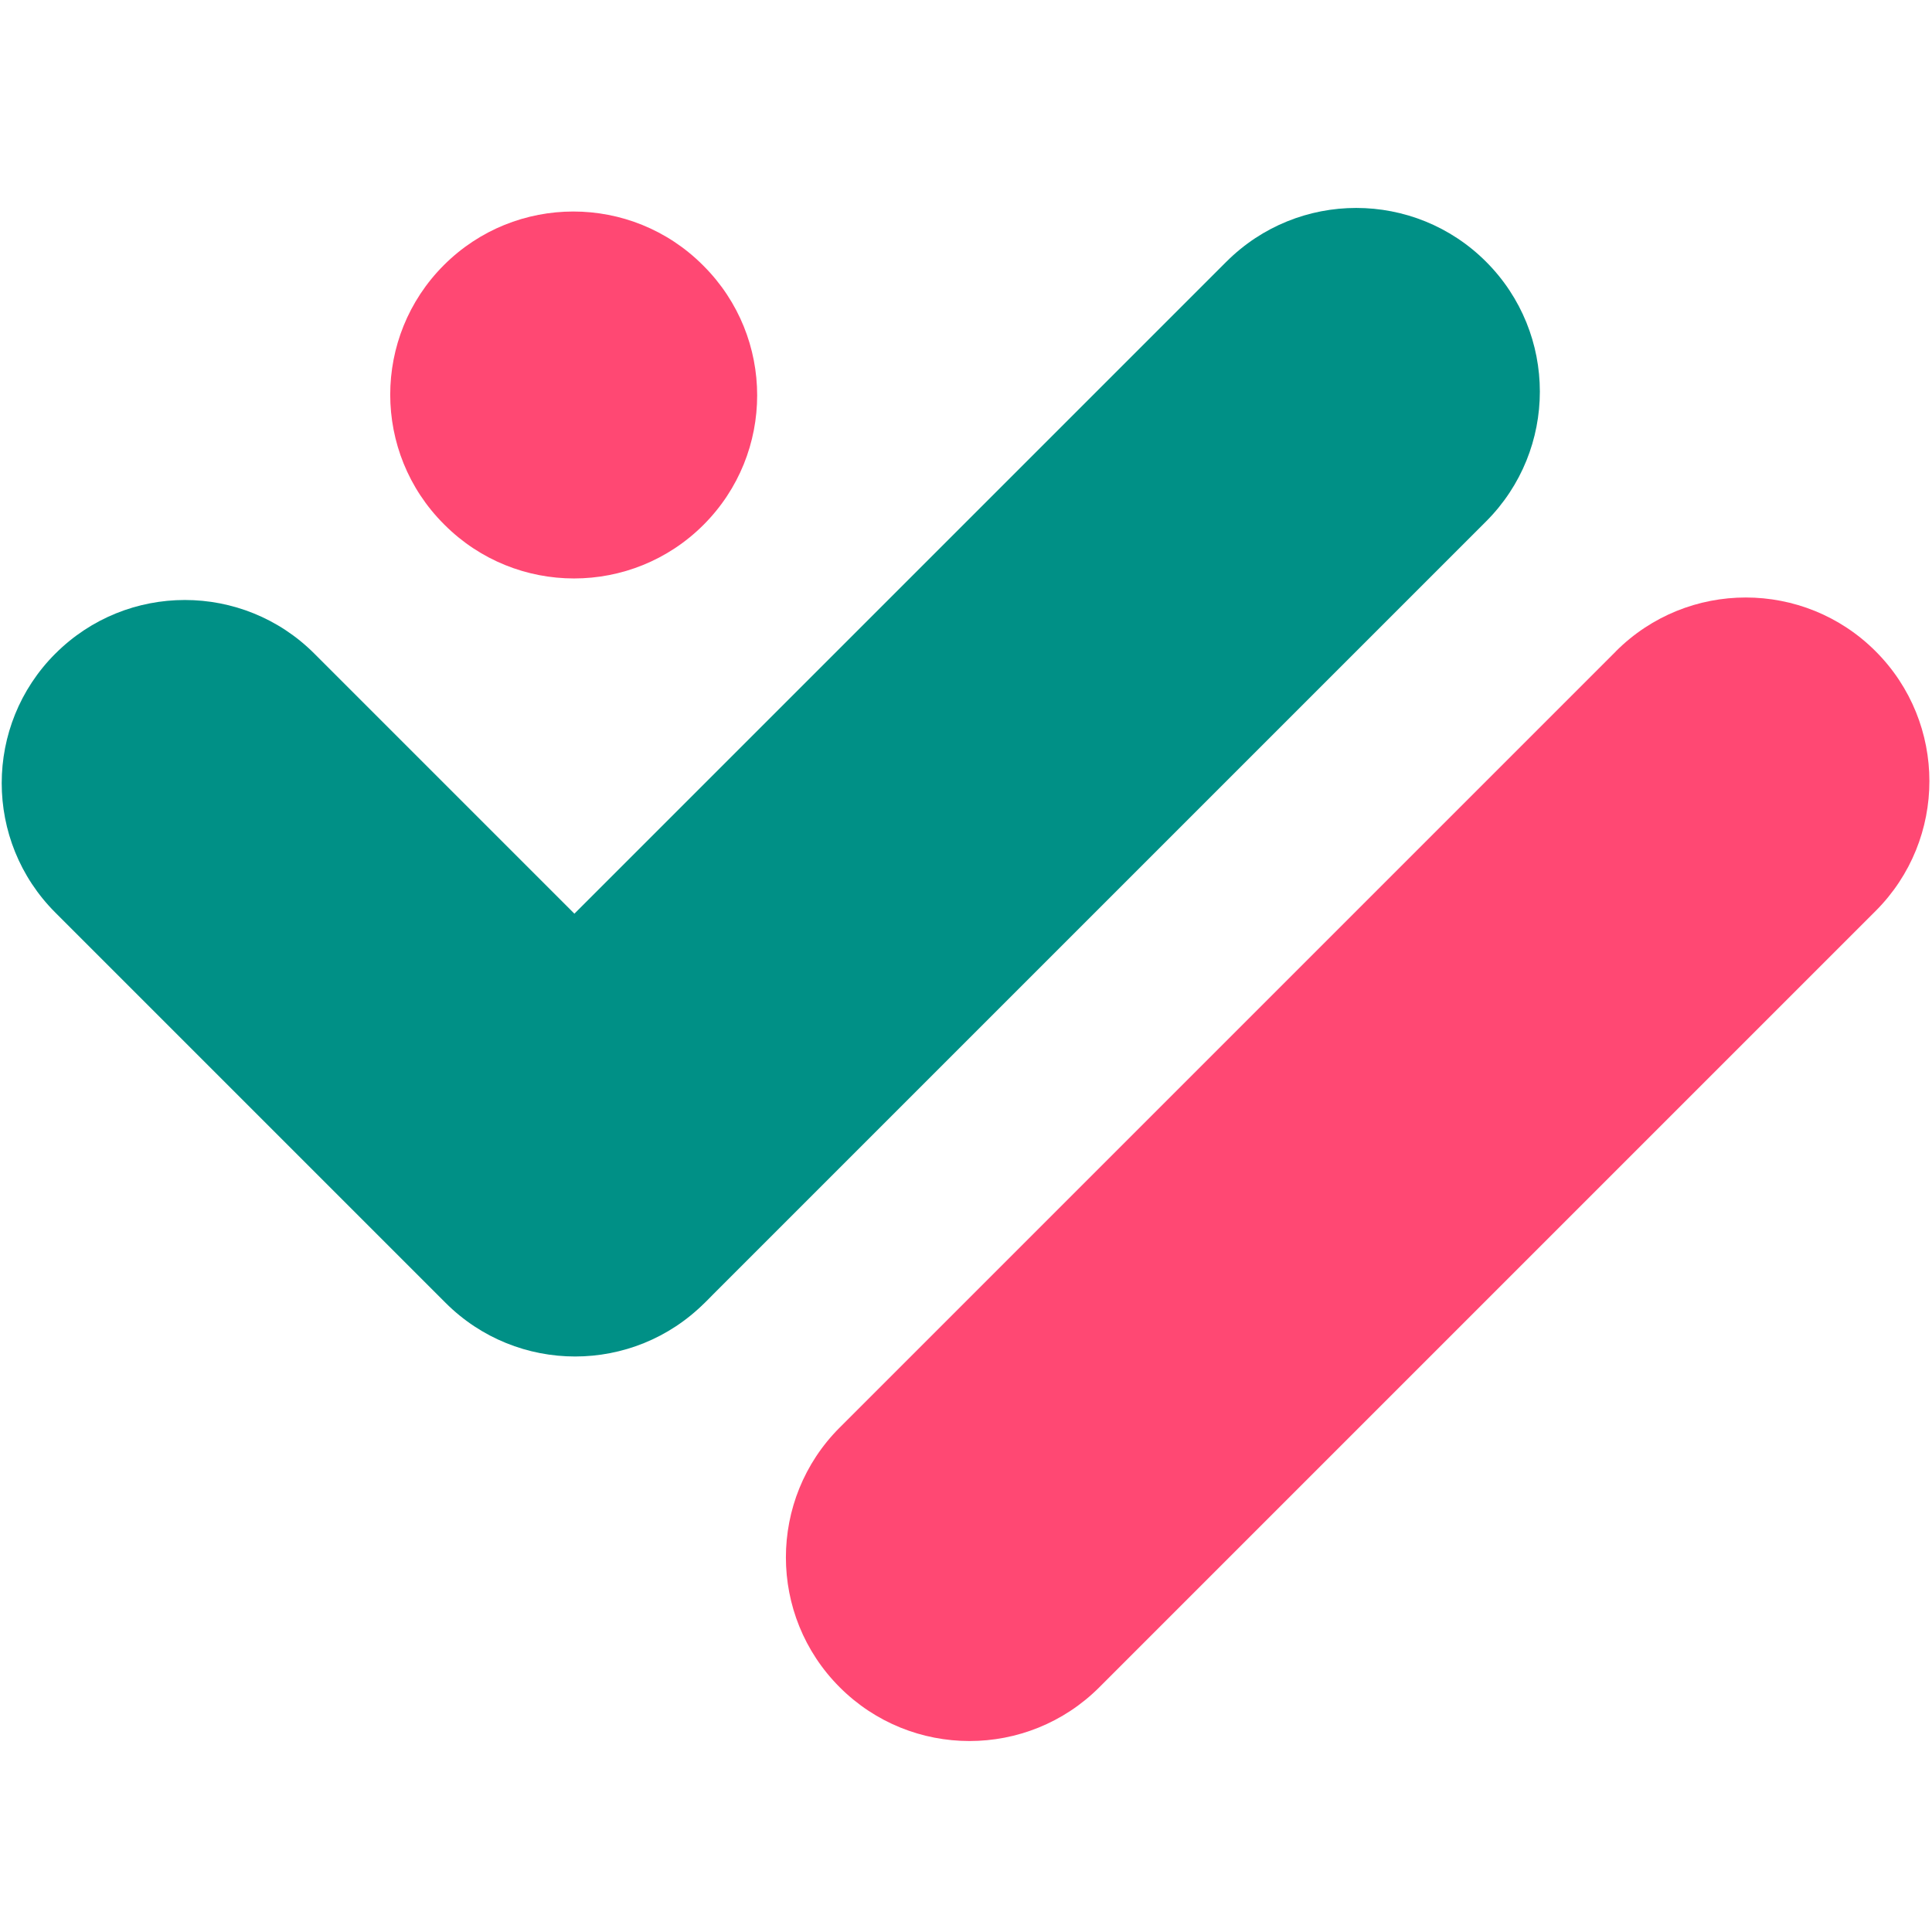
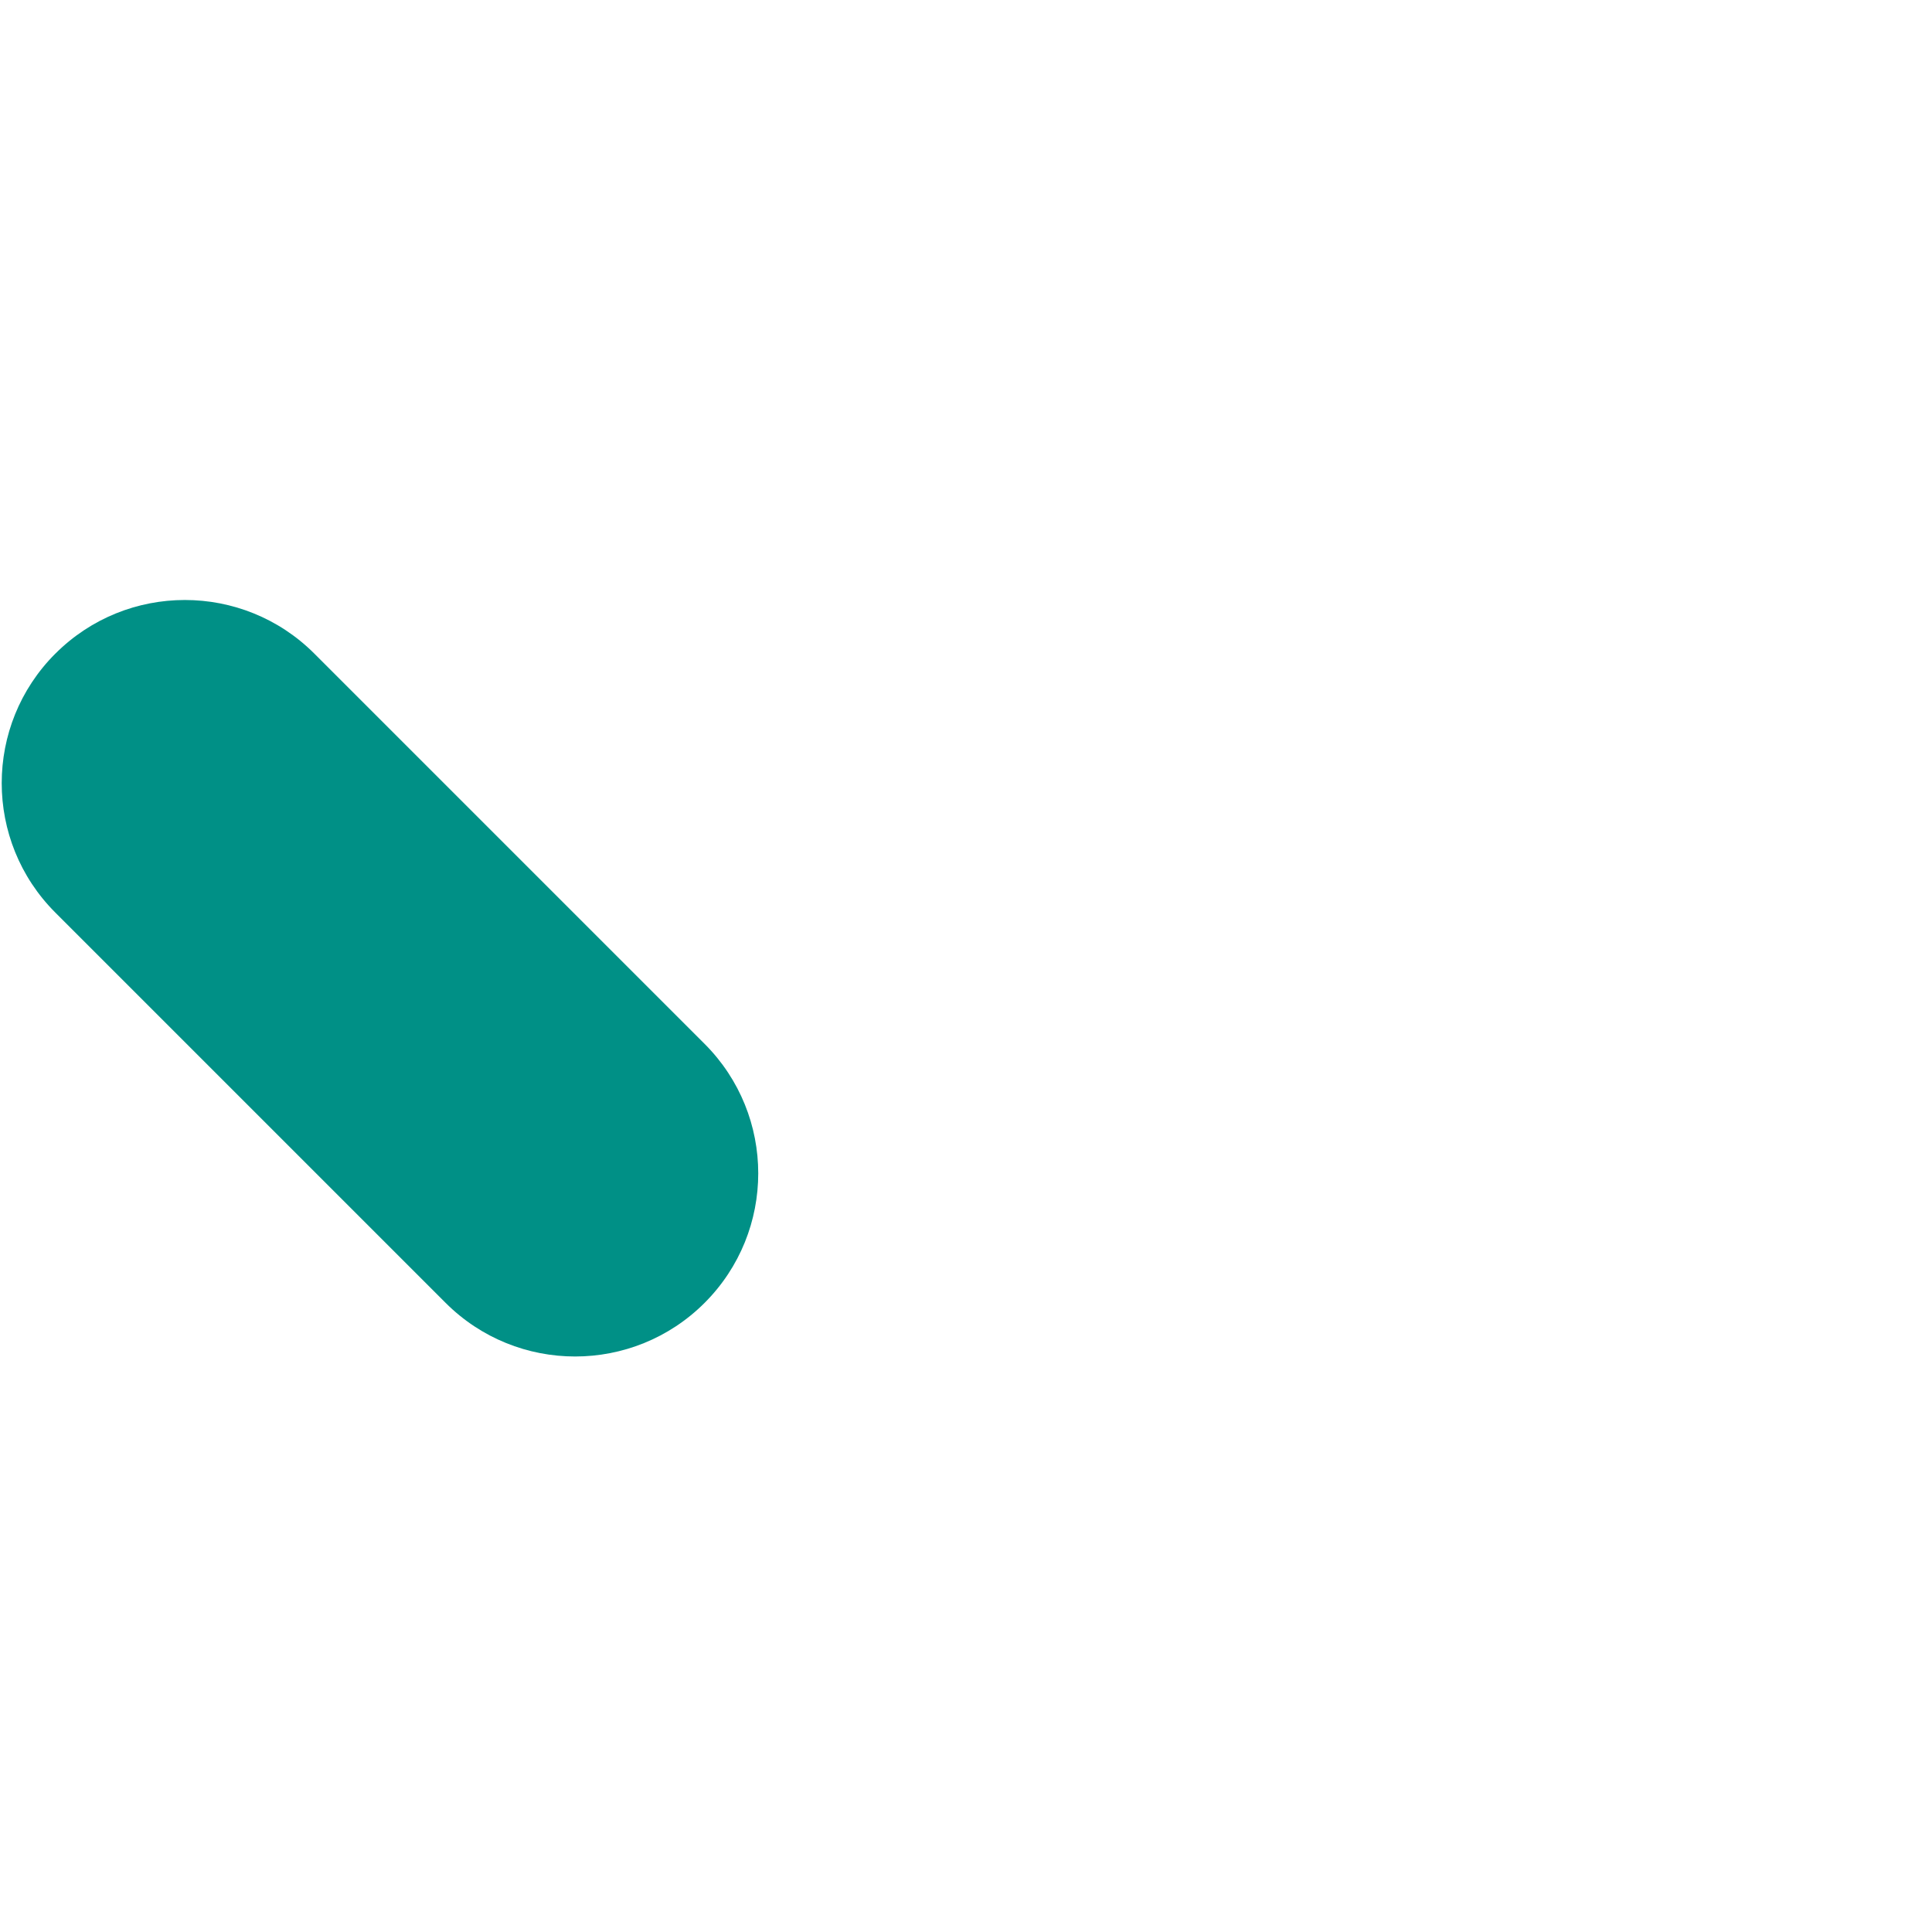
<svg xmlns="http://www.w3.org/2000/svg" id="svg5" viewBox="0 0 576 576">
  <defs>
    <style>
      .cls-1 {
        fill: #009086;
      }

      .cls-1, .cls-2 {
        fill-rule: evenodd;
        stroke-width: 0px;
      }

      .cls-2 {
        fill: #ff4873;
      }
    </style>
  </defs>
-   <path id="path138" class="cls-2" d="m481.76,194.17c21.38-21.38,56.05-21.38,77.43,0h0c21.38,21.38,21.38,56.05,0,77.43l-231.43,231.43c-21.38,21.38-56.05,21.38-77.42,0h0c-21.38-21.38-21.38-56.05,0-77.42l231.43-231.43Z" />
-   <path id="path140" class="cls-1" d="m365.63,78.03c21.38-21.38,56.04-21.38,77.42,0h0c21.38,21.38,21.38,56.05,0,77.43l-231.43,231.43c-21.38,21.38-56.05,21.38-77.43,0h0c-21.38-21.38-21.38-56.05,0-77.43l231.43-231.43Z" />
  <path id="path142" class="cls-1" d="m16.51,194.87c21.32-21.32,55.89-21.32,77.21,0l116.35,116.35c21.32,21.32,21.32,55.89,0,77.21h0c-21.32,21.32-55.89,21.32-77.22,0l-116.35-116.35c-21.32-21.32-21.32-55.89,0-77.21h0Z" />
-   <path id="path144" class="cls-2" d="m132.33,79.05c21.32-21.32,55.89-21.32,77.21,0l.21.21c21.32,21.32,21.32,55.89,0,77.21h0c-21.32,21.32-55.89,21.32-77.21,0l-.21-.21c-21.32-21.32-21.32-55.89,0-77.21h0Z" />
</svg>